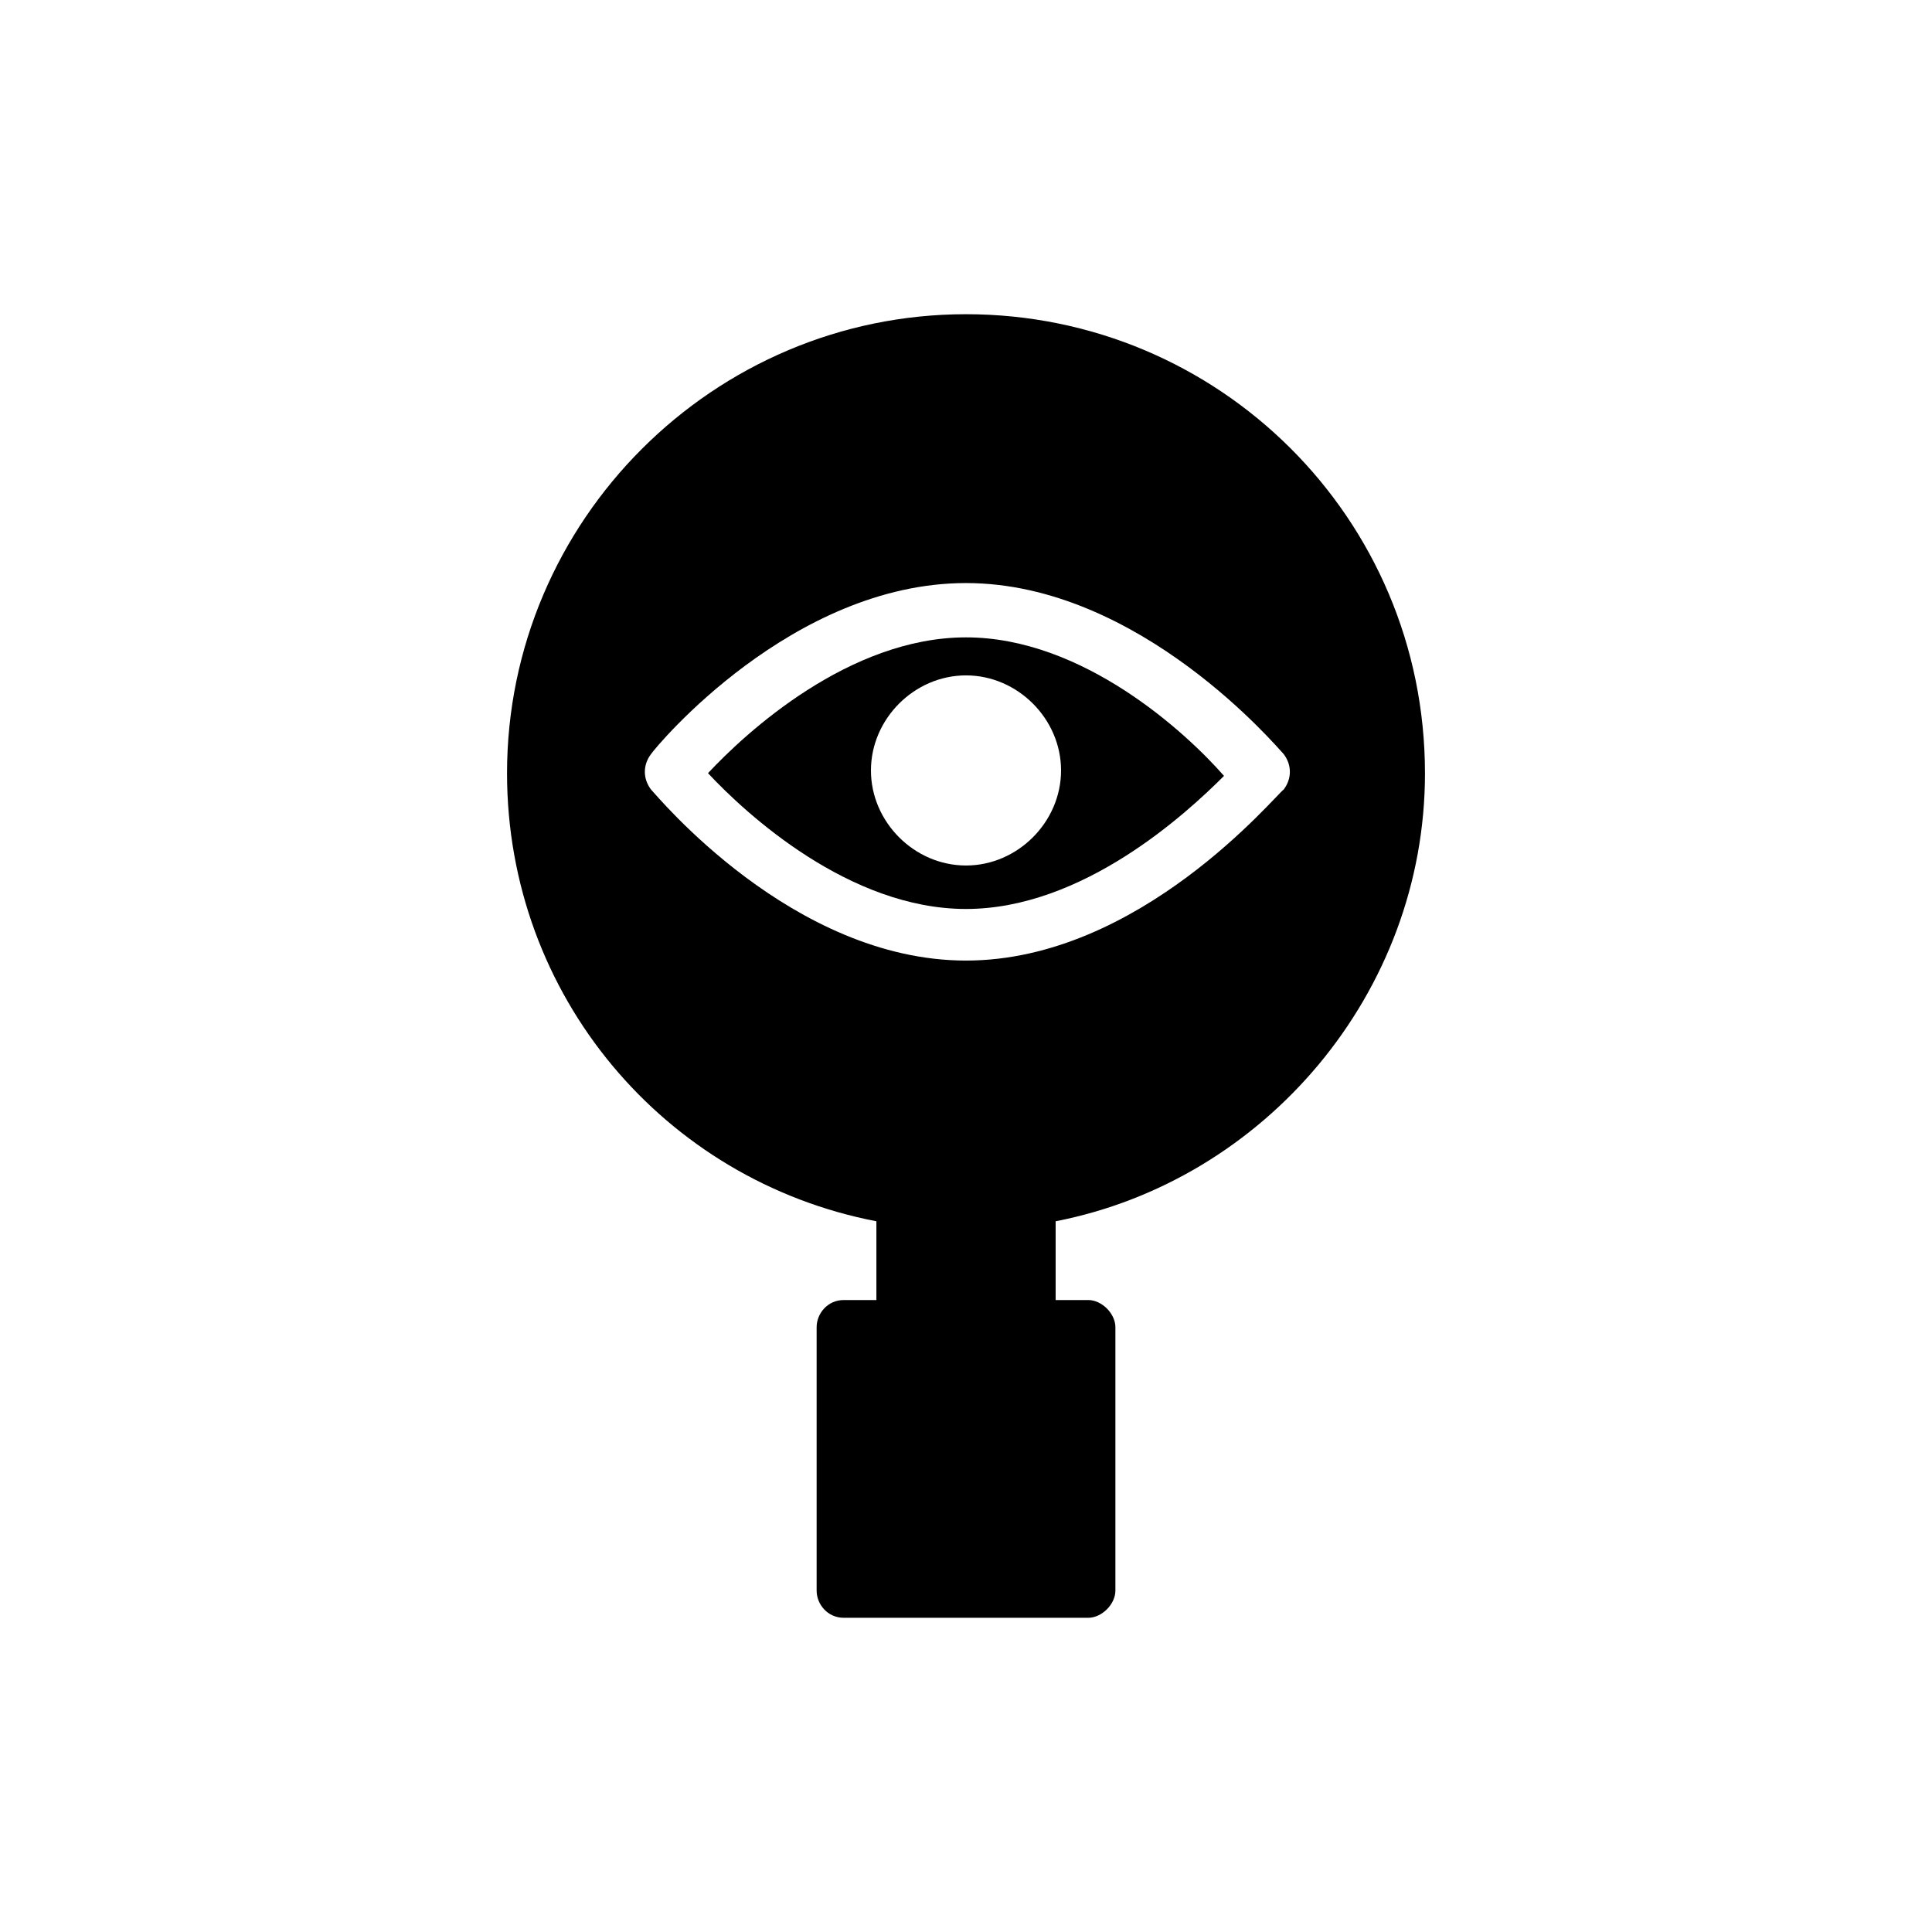
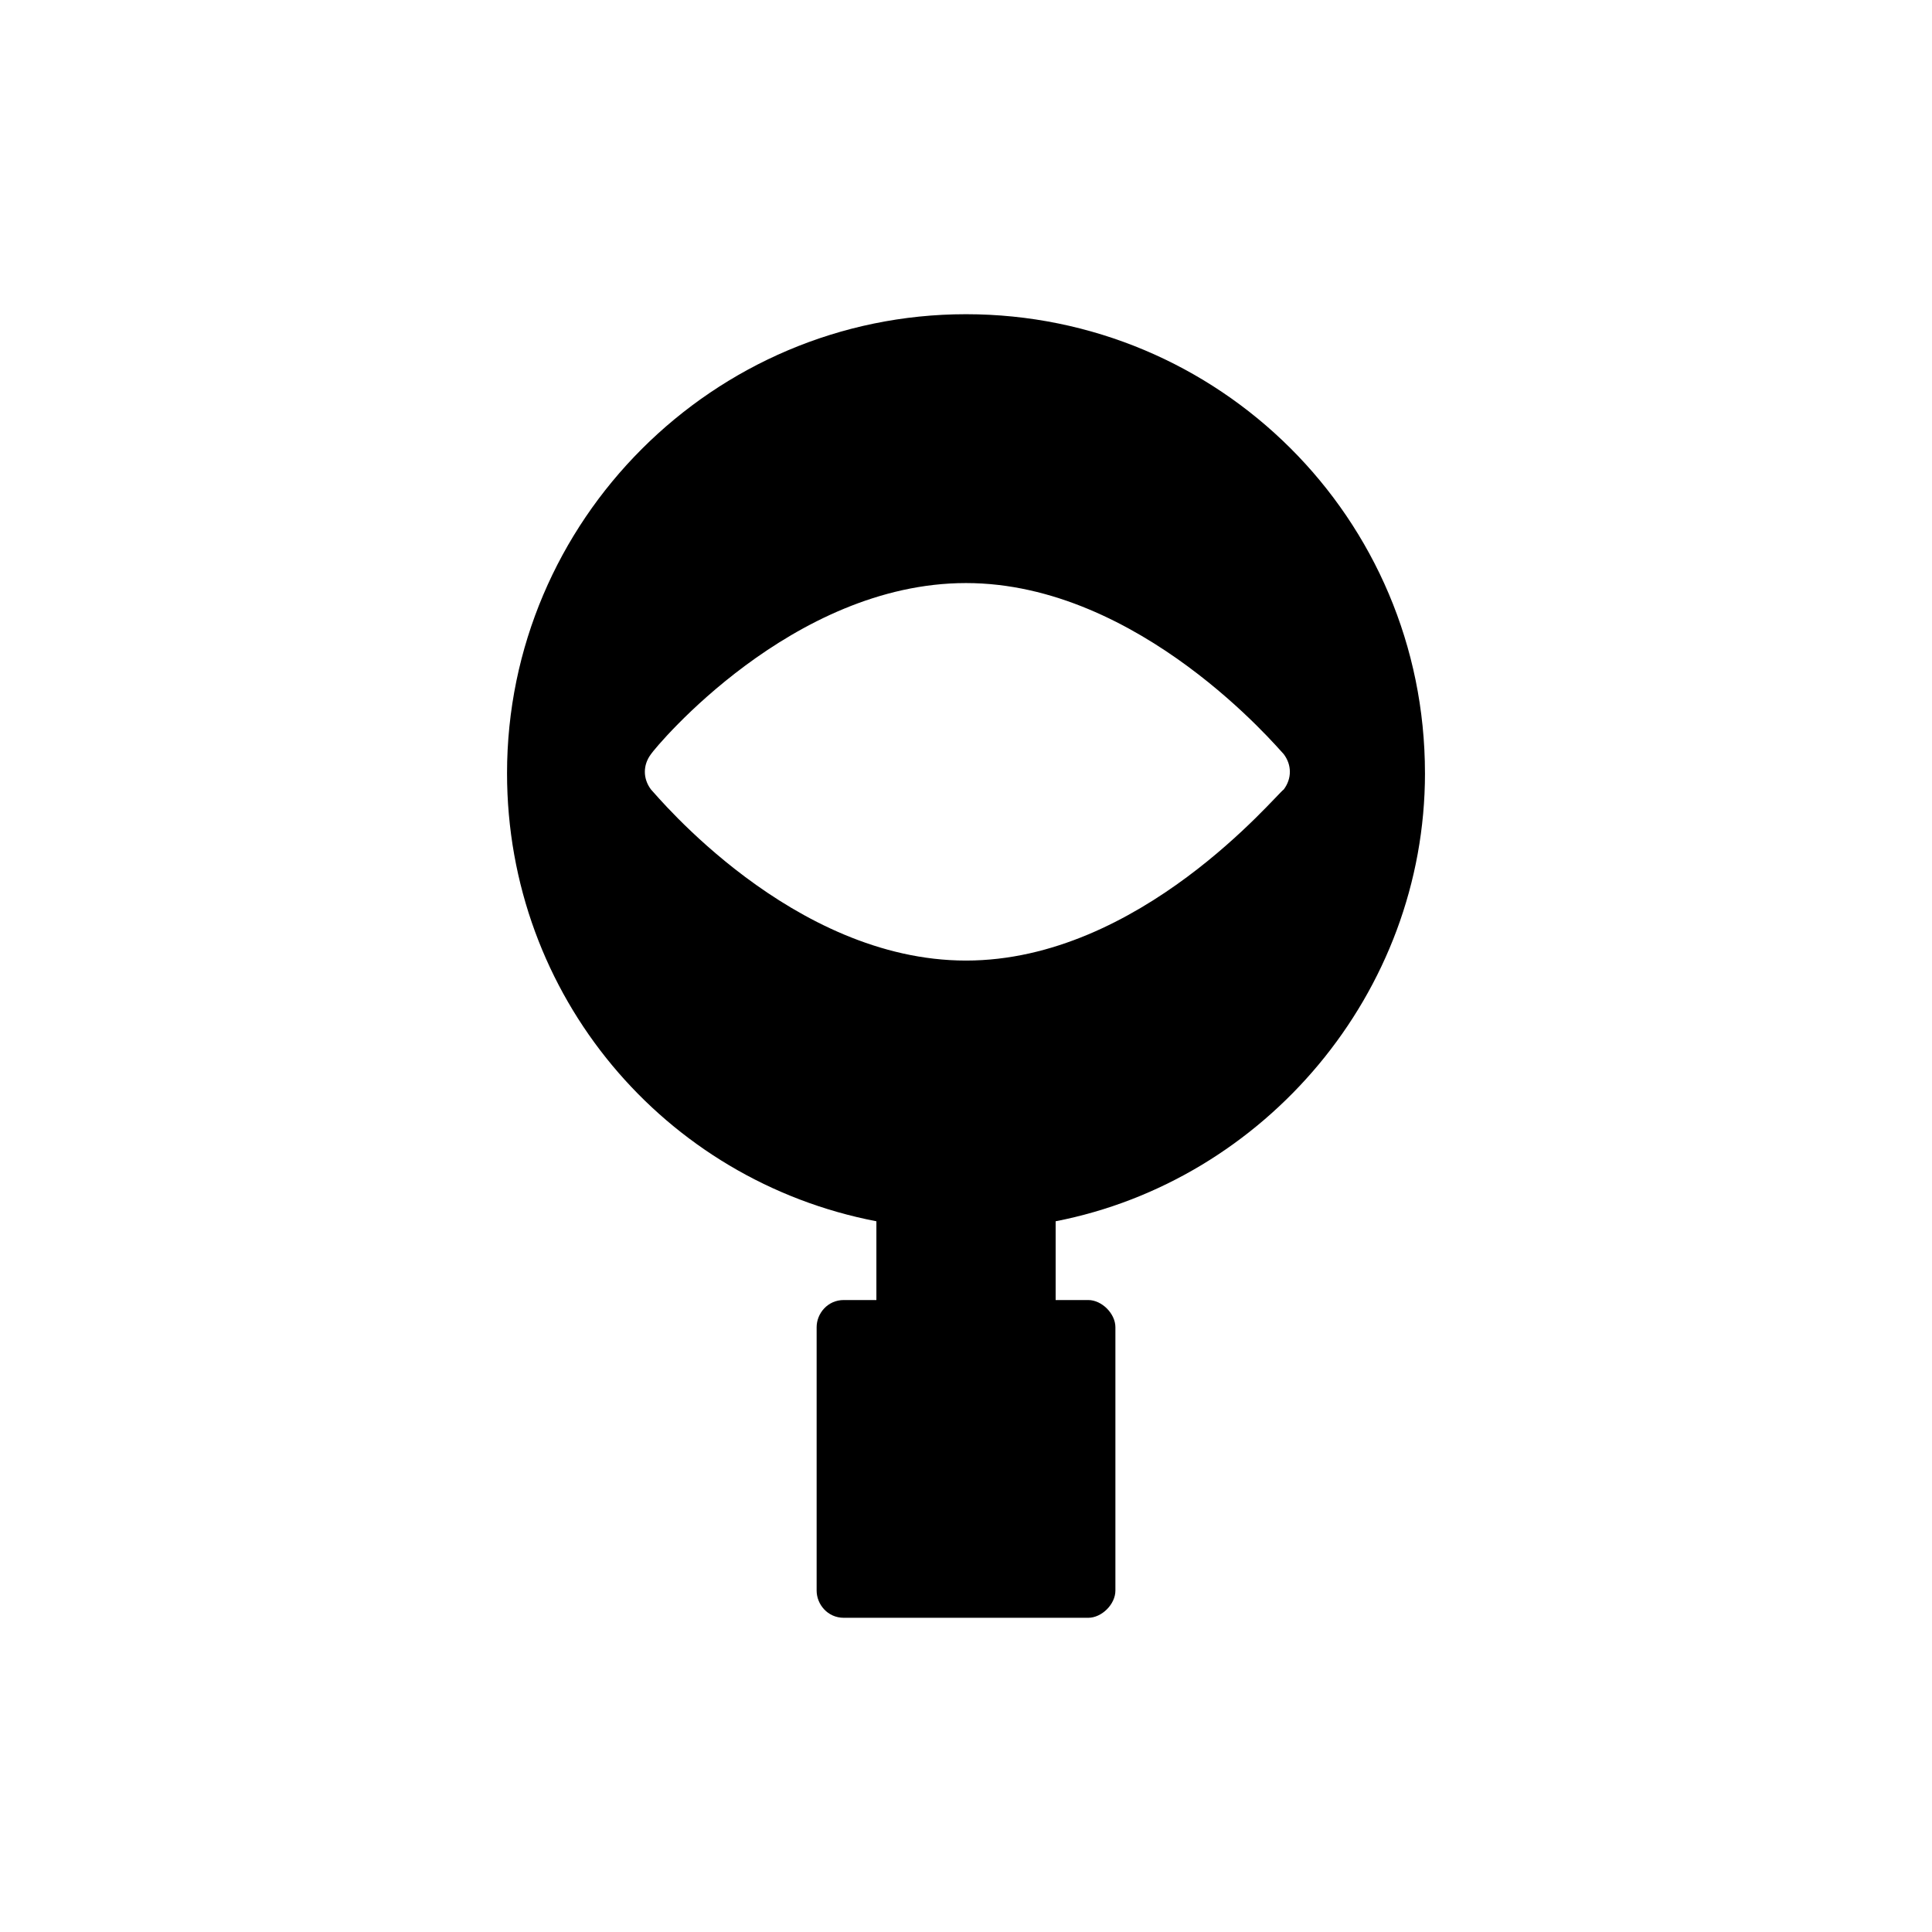
<svg xmlns="http://www.w3.org/2000/svg" fill="#000000" width="800px" height="800px" version="1.1" viewBox="144 144 512 512">
  <g>
-     <path d="m400 312.91c-30.949 0-58.297 25.191-68.375 35.988 10.078 10.797 37.426 35.988 68.375 35.988s58.297-25.191 68.375-35.266c-10.078-11.52-37.43-36.711-68.375-36.711zm0 60.457c-13.676 0-25.191-11.516-25.191-25.191s11.516-25.191 25.191-25.191 25.191 11.516 25.191 25.191c-0.004 13.676-11.52 25.191-25.191 25.191z" />
    <path d="m521.63 348.9c0-67.656-54.699-121.63-121.63-121.63s-121.63 54.699-121.63 121.63c0 59.02 41.746 107.96 97.883 118.75v20.871h-8.637c-4.32 0-7.199 3.598-7.199 7.199v69.812c0 3.598 2.879 7.199 7.199 7.199h64.777c3.598 0 7.199-3.598 7.199-7.199v-69.812c0-3.598-3.598-7.199-7.199-7.199h-8.637v-20.871c55.414-10.797 97.879-60.457 97.879-118.75zm-121.63 49.66c-46.062 0-82.051-43.902-83.488-45.344-2.16-2.879-2.16-6.477 0-9.355 1.441-2.16 37.426-45.344 83.488-45.344s82.77 43.902 84.207 45.344c2.16 2.879 2.16 6.477 0 9.355-2.16 1.441-38.145 45.344-84.207 45.344z" />
  </g>
</svg>